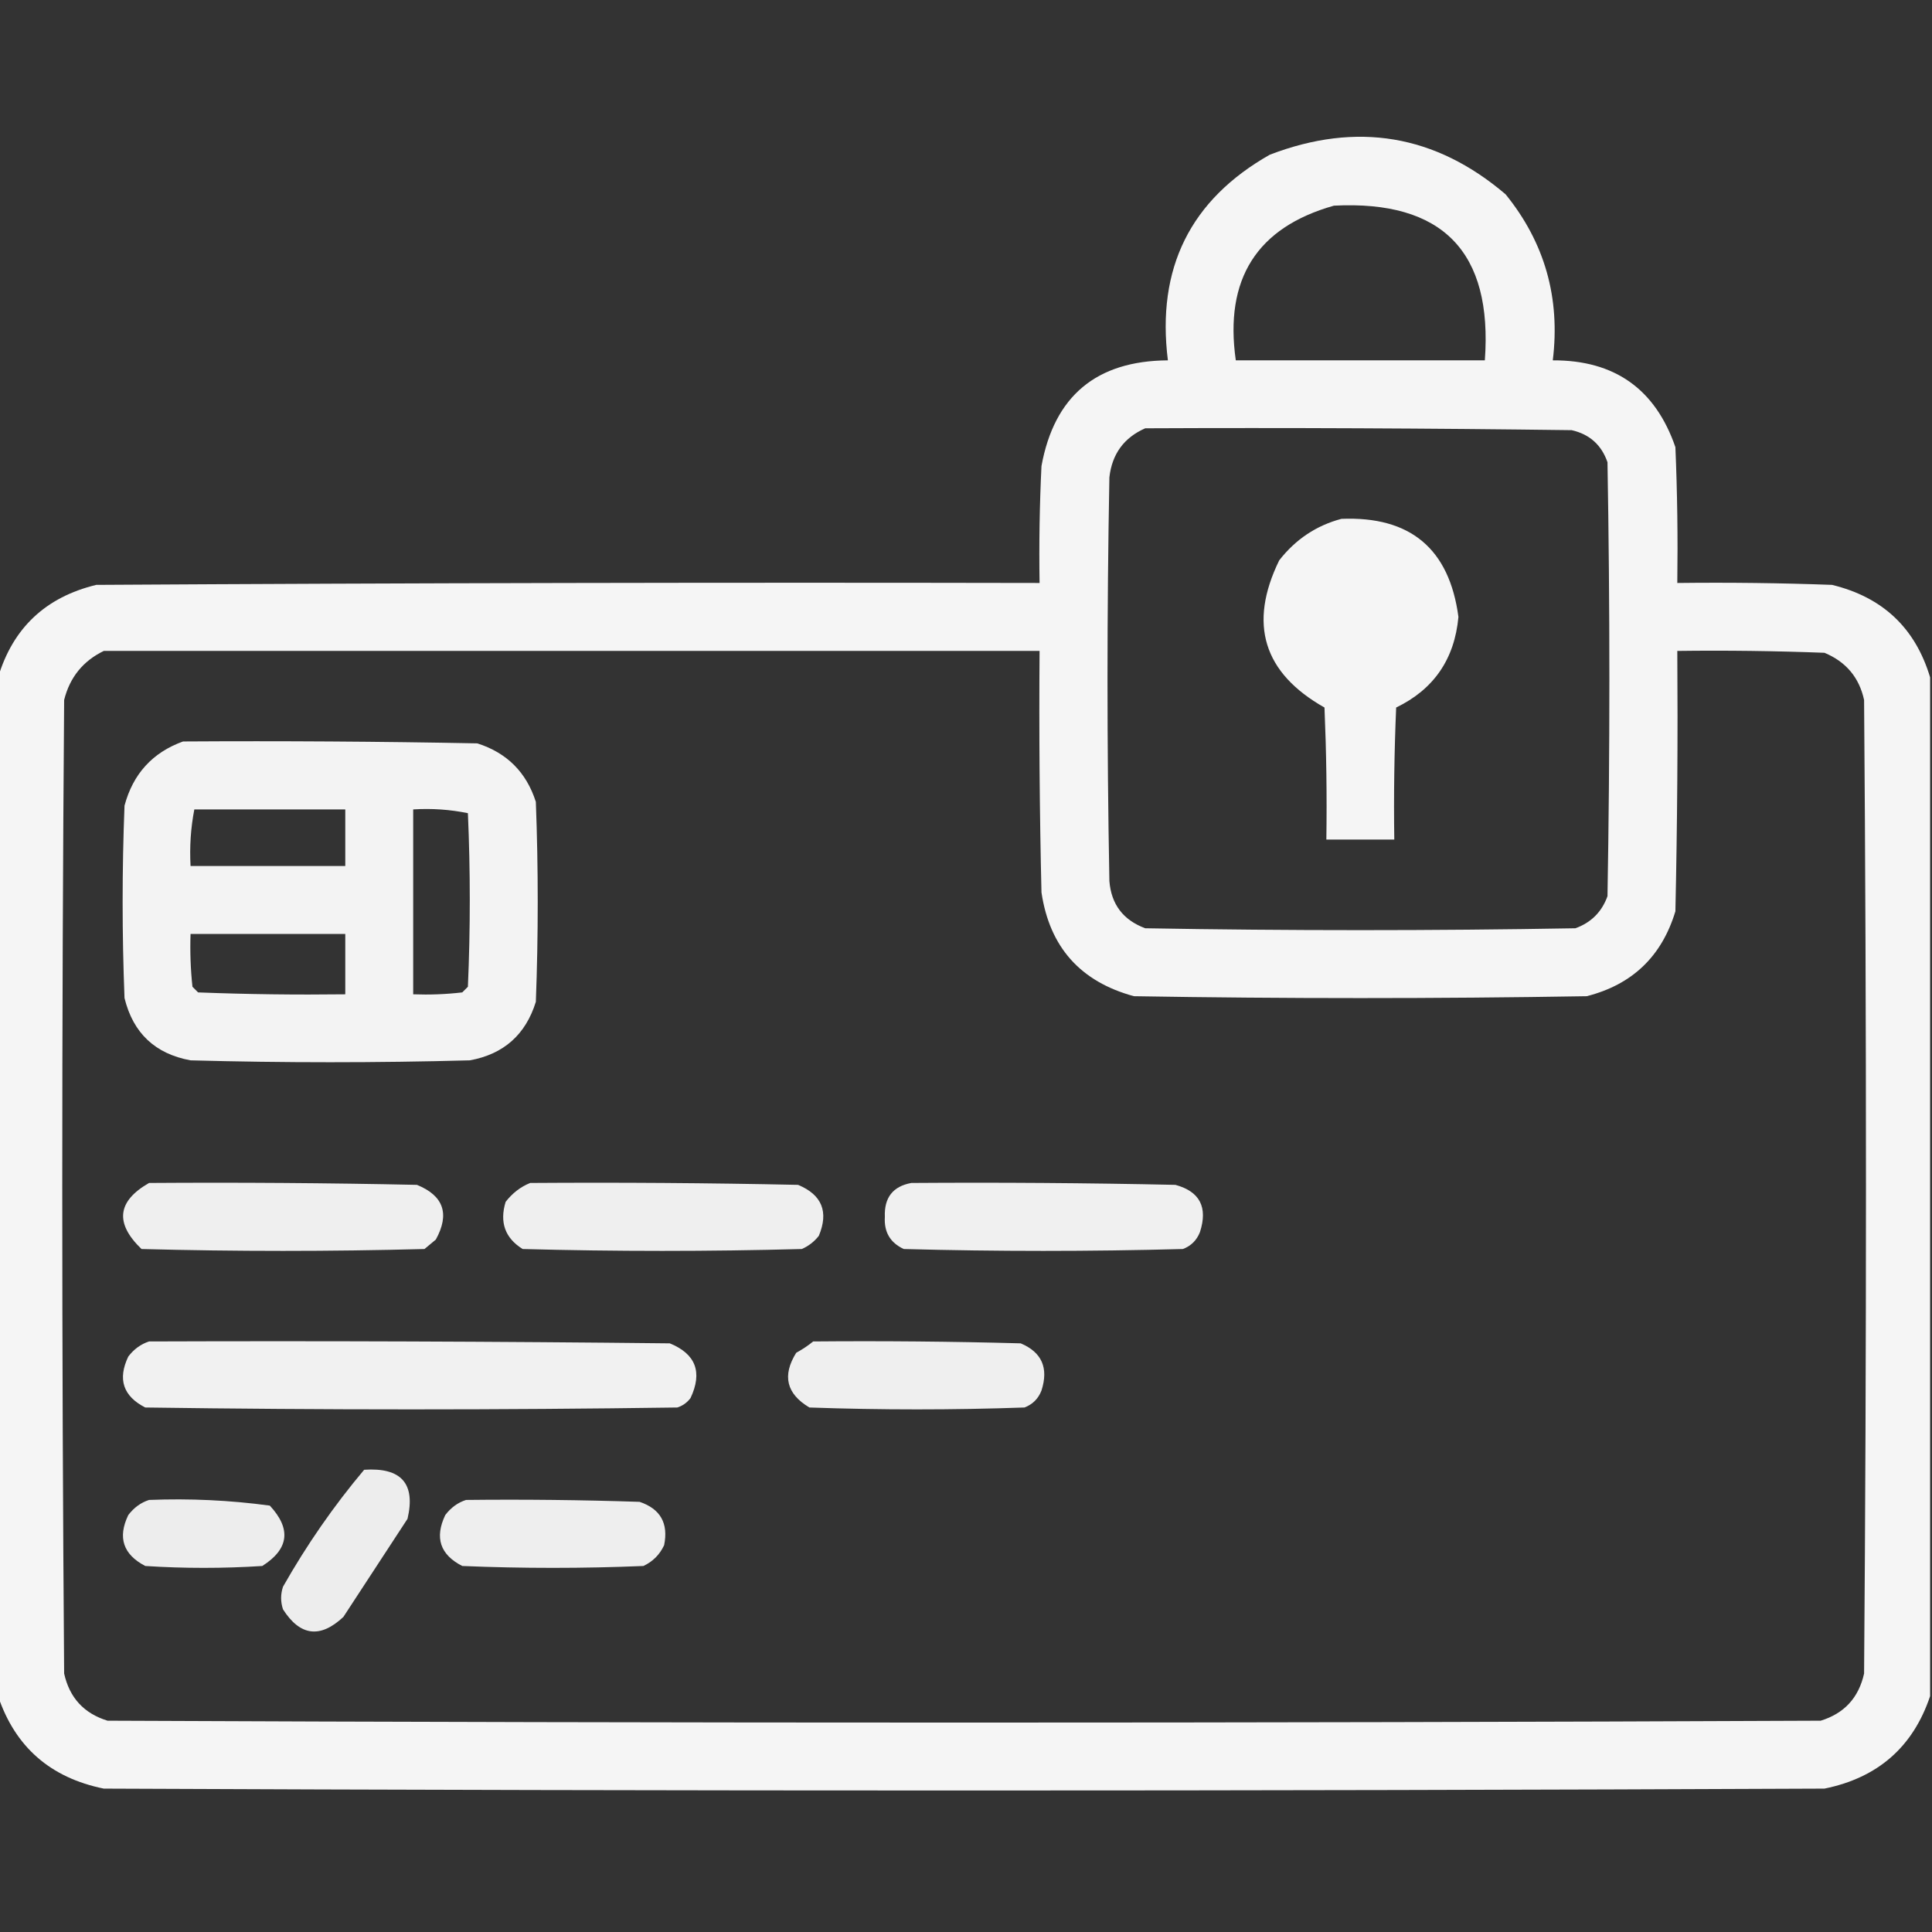
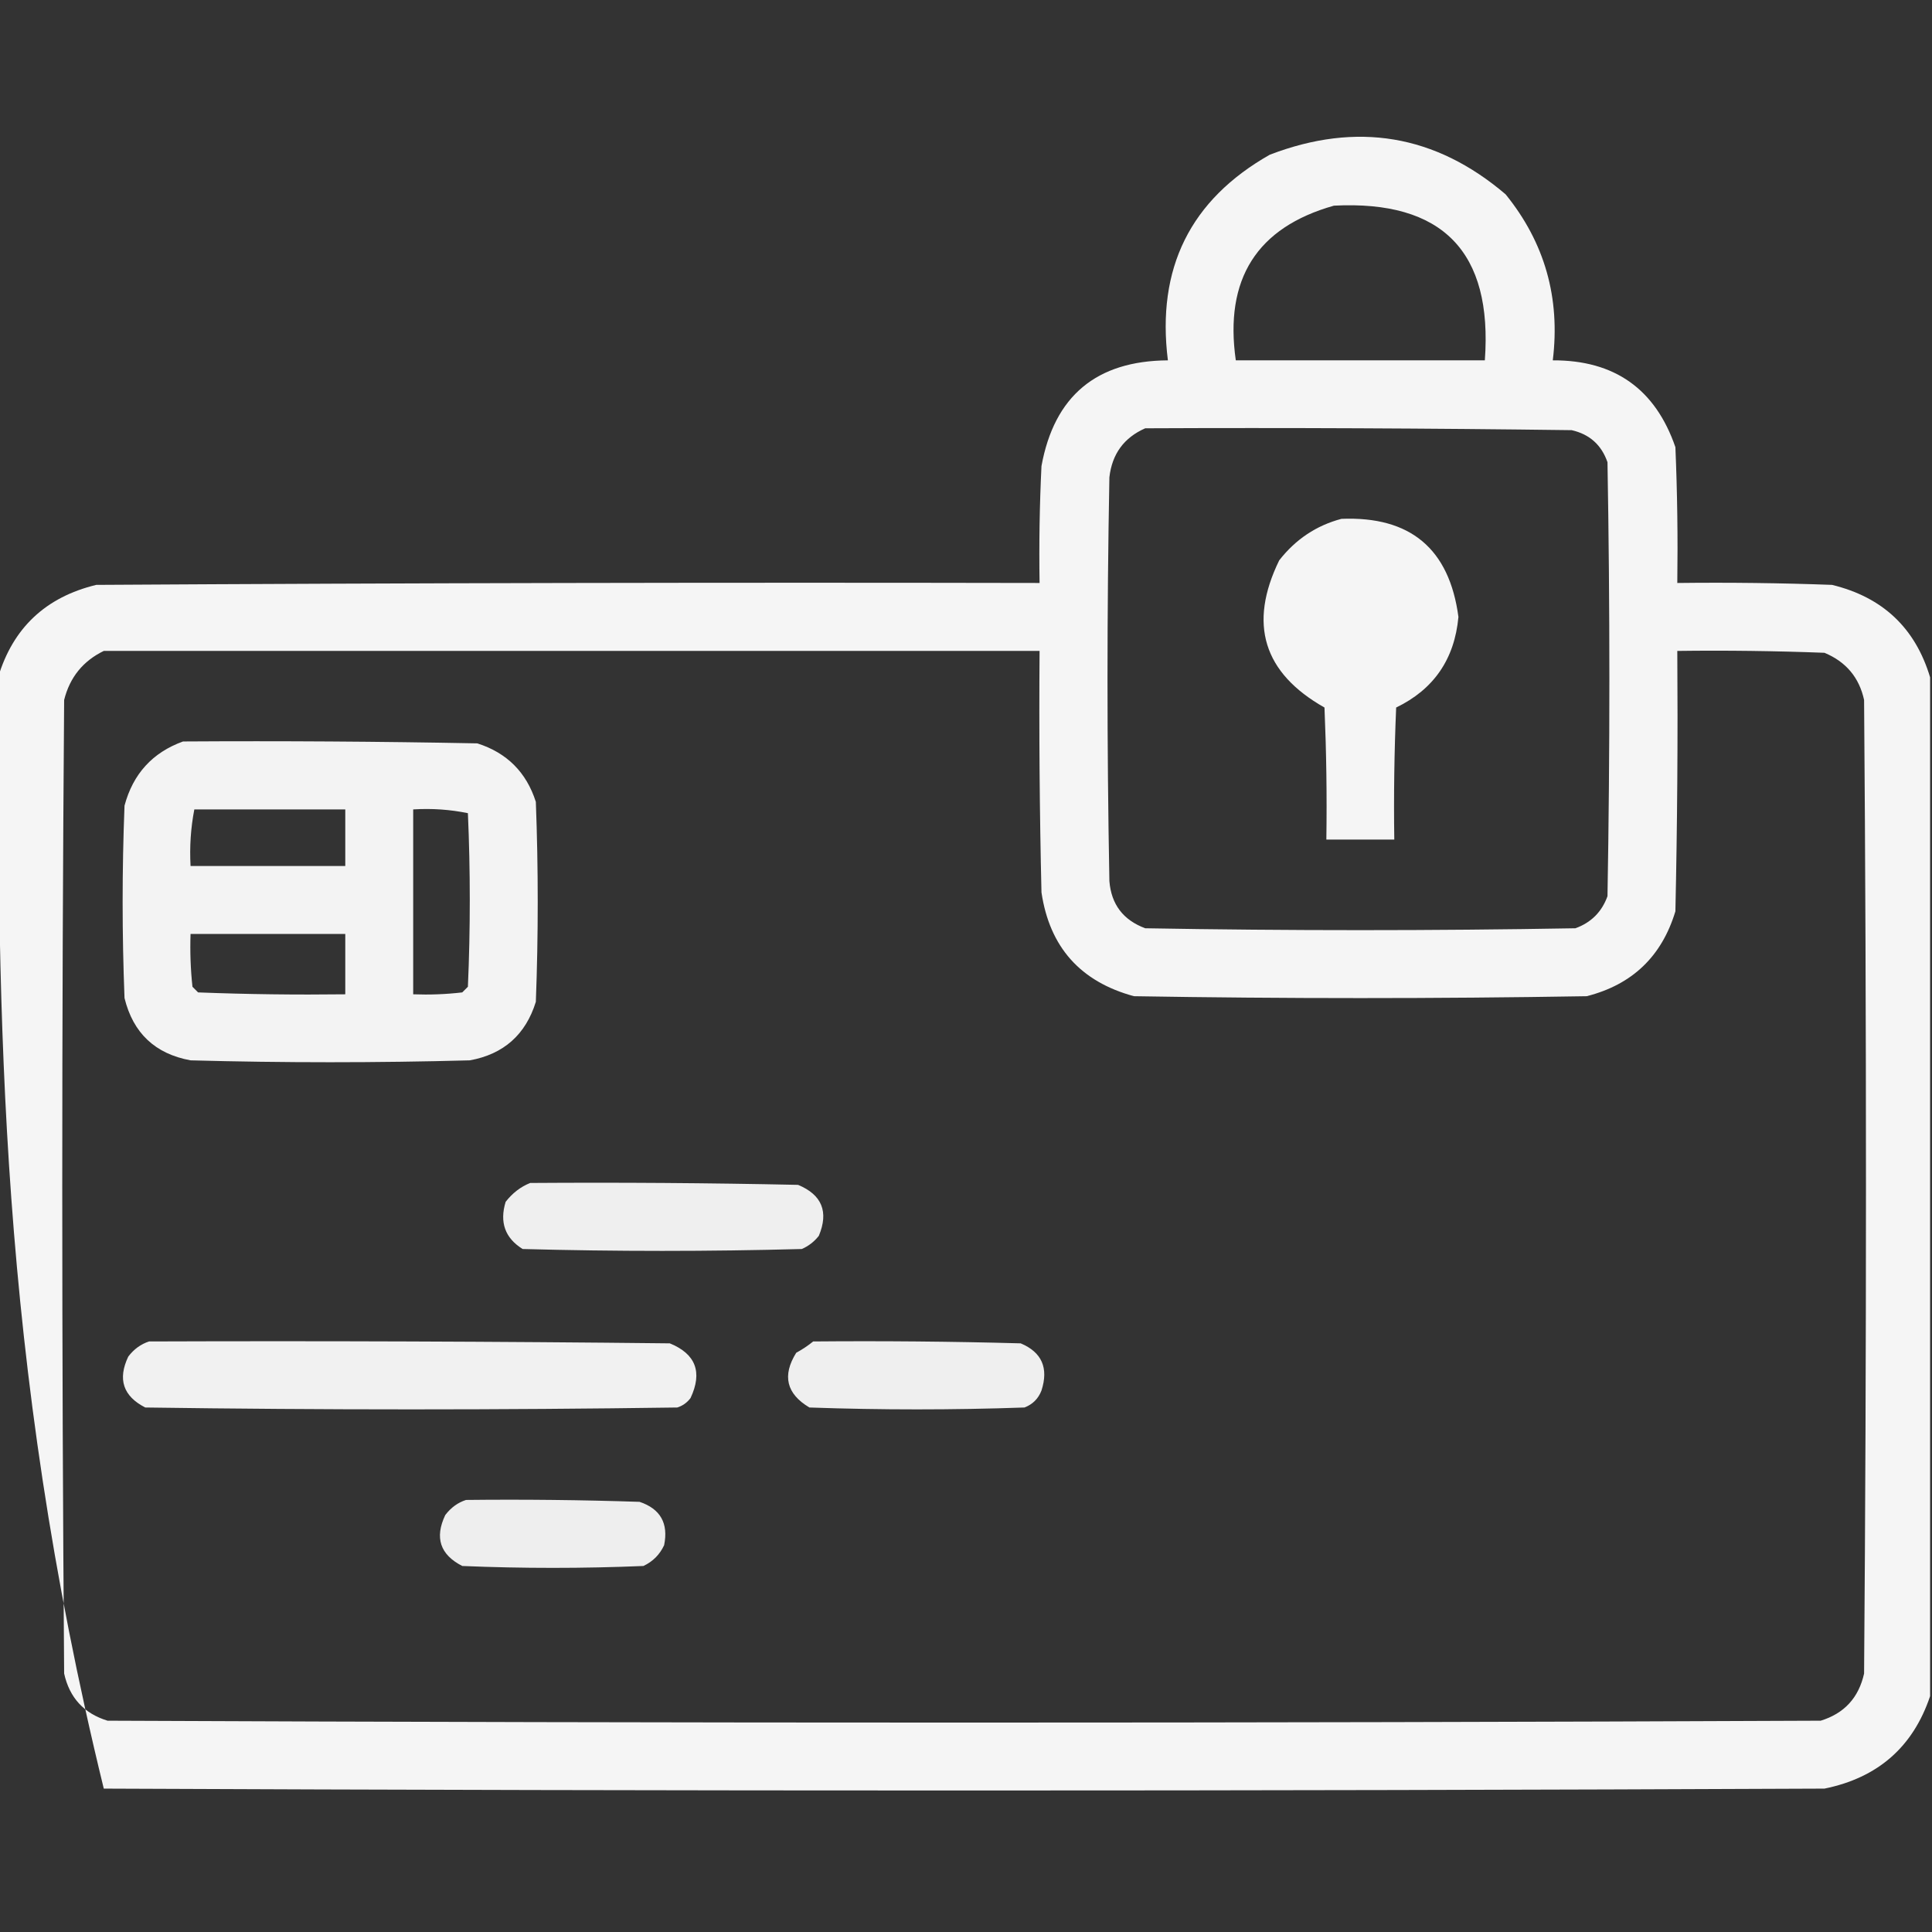
<svg xmlns="http://www.w3.org/2000/svg" fill="none" viewBox="0 0 60 60" height="60" width="60">
  <rect x="0" y="0" width="60" height="60" fill="#333333" stroke="none" />
  <g clip-path="url(#clip0_12013_2792)">
-     <path fill="white" d="M59.941 21.035C59.941 31.582 59.941 42.129 59.941 52.676C59.411 54.253 58.318 55.21 56.66 55.547C38.848 55.625 21.035 55.625 3.223 55.547C1.565 55.21 0.471 54.253 -0.059 52.676C-0.059 42.129 -0.059 31.582 -0.059 21.035C0.401 19.502 1.416 18.545 2.988 18.164C12.754 18.105 22.52 18.086 32.285 18.105C32.266 16.894 32.285 15.683 32.344 14.473C32.741 12.298 34.05 11.205 36.27 11.191C35.911 8.334 36.966 6.205 39.434 4.805C42.138 3.768 44.579 4.178 46.758 6.035C47.973 7.533 48.461 9.252 48.223 11.191C50.139 11.182 51.409 12.081 52.031 13.887C52.09 15.292 52.109 16.699 52.09 18.105C53.692 18.086 55.293 18.105 56.895 18.164C58.467 18.545 59.482 19.502 59.941 21.035ZM41.426 6.387C44.798 6.214 46.36 7.816 46.113 11.191C43.535 11.191 40.957 11.191 38.379 11.191C38.018 8.663 39.034 7.062 41.426 6.387ZM35.566 13.301C39.981 13.281 44.395 13.301 48.809 13.359C49.364 13.485 49.735 13.816 49.922 14.355C50 18.848 50 23.34 49.922 27.832C49.746 28.32 49.414 28.652 48.926 28.828C44.473 28.906 40.02 28.906 35.566 28.828C34.882 28.574 34.511 28.086 34.453 27.363C34.375 23.183 34.375 19.004 34.453 14.824C34.535 14.099 34.906 13.591 35.566 13.301ZM3.223 20.215C12.91 20.215 22.598 20.215 32.285 20.215C32.266 22.715 32.285 25.215 32.344 27.715C32.596 29.413 33.553 30.487 35.215 30.938C39.902 31.016 44.59 31.016 49.277 30.938C50.692 30.578 51.609 29.699 52.031 28.301C52.09 25.606 52.109 22.91 52.09 20.215C53.614 20.195 55.137 20.215 56.66 20.273C57.328 20.551 57.739 21.039 57.891 21.738C57.969 31.816 57.969 41.895 57.891 51.973C57.723 52.726 57.274 53.214 56.543 53.438C38.809 53.516 21.074 53.516 3.34 53.438C2.609 53.214 2.159 52.726 1.992 51.973C1.914 41.895 1.914 31.816 1.992 21.738C2.167 21.036 2.578 20.528 3.223 20.215Z" clip-rule="evenodd" fill-rule="evenodd" opacity="0.951" />
+     <path fill="white" d="M59.941 21.035C59.941 31.582 59.941 42.129 59.941 52.676C59.411 54.253 58.318 55.21 56.66 55.547C38.848 55.625 21.035 55.625 3.223 55.547C-0.059 42.129 -0.059 31.582 -0.059 21.035C0.401 19.502 1.416 18.545 2.988 18.164C12.754 18.105 22.52 18.086 32.285 18.105C32.266 16.894 32.285 15.683 32.344 14.473C32.741 12.298 34.05 11.205 36.27 11.191C35.911 8.334 36.966 6.205 39.434 4.805C42.138 3.768 44.579 4.178 46.758 6.035C47.973 7.533 48.461 9.252 48.223 11.191C50.139 11.182 51.409 12.081 52.031 13.887C52.09 15.292 52.109 16.699 52.09 18.105C53.692 18.086 55.293 18.105 56.895 18.164C58.467 18.545 59.482 19.502 59.941 21.035ZM41.426 6.387C44.798 6.214 46.36 7.816 46.113 11.191C43.535 11.191 40.957 11.191 38.379 11.191C38.018 8.663 39.034 7.062 41.426 6.387ZM35.566 13.301C39.981 13.281 44.395 13.301 48.809 13.359C49.364 13.485 49.735 13.816 49.922 14.355C50 18.848 50 23.34 49.922 27.832C49.746 28.32 49.414 28.652 48.926 28.828C44.473 28.906 40.02 28.906 35.566 28.828C34.882 28.574 34.511 28.086 34.453 27.363C34.375 23.183 34.375 19.004 34.453 14.824C34.535 14.099 34.906 13.591 35.566 13.301ZM3.223 20.215C12.91 20.215 22.598 20.215 32.285 20.215C32.266 22.715 32.285 25.215 32.344 27.715C32.596 29.413 33.553 30.487 35.215 30.938C39.902 31.016 44.59 31.016 49.277 30.938C50.692 30.578 51.609 29.699 52.031 28.301C52.09 25.606 52.109 22.91 52.09 20.215C53.614 20.195 55.137 20.215 56.66 20.273C57.328 20.551 57.739 21.039 57.891 21.738C57.969 31.816 57.969 41.895 57.891 51.973C57.723 52.726 57.274 53.214 56.543 53.438C38.809 53.516 21.074 53.516 3.34 53.438C2.609 53.214 2.159 52.726 1.992 51.973C1.914 41.895 1.914 31.816 1.992 21.738C2.167 21.036 2.578 20.528 3.223 20.215Z" clip-rule="evenodd" fill-rule="evenodd" opacity="0.951" />
    <path fill="white" d="M41.66 16.113C43.8 16.027 45.011 17.042 45.293 19.16C45.172 20.47 44.528 21.408 43.359 21.973C43.301 23.339 43.281 24.706 43.301 26.074C42.598 26.074 41.895 26.074 41.191 26.074C41.211 24.706 41.191 23.339 41.133 21.973C39.233 20.898 38.764 19.375 39.727 17.402C40.237 16.748 40.882 16.319 41.66 16.113Z" clip-rule="evenodd" fill-rule="evenodd" opacity="0.948" />
    <path fill="white" d="M5.684 23.027C8.731 23.008 11.778 23.027 14.824 23.086C15.742 23.379 16.348 23.984 16.641 24.902C16.719 26.973 16.719 29.043 16.641 31.113C16.323 32.135 15.639 32.74 14.59 32.93C11.699 33.008 8.809 33.008 5.918 32.93C4.818 32.728 4.134 32.084 3.867 30.996C3.789 29.004 3.789 27.012 3.867 25.02C4.131 24.034 4.736 23.37 5.684 23.027ZM6.035 25.137C5.924 25.712 5.885 26.297 5.918 26.895C7.52 26.895 9.121 26.895 10.723 26.895C10.723 26.309 10.723 25.723 10.723 25.137C9.16 25.137 7.598 25.137 6.035 25.137ZM12.832 25.137C12.832 27.051 12.832 28.965 12.832 30.879C13.341 30.898 13.849 30.879 14.355 30.82C14.414 30.762 14.473 30.703 14.531 30.645C14.609 28.848 14.609 27.051 14.531 25.254C13.976 25.14 13.41 25.101 12.832 25.137ZM5.918 29.004C5.899 29.552 5.918 30.099 5.977 30.645C6.035 30.703 6.094 30.762 6.152 30.82C7.675 30.879 9.199 30.898 10.723 30.879C10.723 30.254 10.723 29.629 10.723 29.004C9.121 29.004 7.52 29.004 5.918 29.004Z" clip-rule="evenodd" fill-rule="evenodd" opacity="0.939" />
-     <path fill="white" d="M4.629 36.738C7.402 36.719 10.176 36.738 12.949 36.797C13.778 37.134 13.973 37.701 13.535 38.496C13.418 38.594 13.3 38.691 13.183 38.789C10.254 38.867 7.324 38.867 4.394 38.789C3.561 37.987 3.64 37.304 4.629 36.738Z" clip-rule="evenodd" fill-rule="evenodd" opacity="0.921" />
    <path fill="white" d="M16.465 36.738C19.239 36.719 22.012 36.738 24.785 36.797C25.526 37.105 25.741 37.632 25.43 38.379C25.288 38.56 25.112 38.697 24.902 38.789C22.012 38.867 19.121 38.867 16.231 38.789C15.685 38.45 15.509 37.961 15.703 37.324C15.915 37.052 16.169 36.856 16.465 36.738Z" clip-rule="evenodd" fill-rule="evenodd" opacity="0.921" />
-     <path fill="white" d="M28.301 36.738C31.035 36.719 33.77 36.738 36.504 36.797C37.261 37.003 37.515 37.491 37.266 38.262C37.168 38.516 36.992 38.691 36.738 38.789C33.848 38.867 30.957 38.867 28.066 38.789C27.646 38.594 27.451 38.262 27.48 37.793C27.455 37.195 27.729 36.843 28.301 36.738Z" clip-rule="evenodd" fill-rule="evenodd" opacity="0.925" />
    <path fill="white" d="M4.629 41.66C10.019 41.641 15.41 41.66 20.801 41.719C21.608 42.048 21.823 42.614 21.445 43.418C21.339 43.559 21.203 43.657 21.035 43.711C15.527 43.789 10.019 43.789 4.511 43.711C3.824 43.36 3.648 42.833 3.984 42.129C4.16 41.898 4.375 41.742 4.629 41.66Z" clip-rule="evenodd" fill-rule="evenodd" opacity="0.927" />
    <path fill="white" d="M25.254 41.66C27.403 41.641 29.551 41.66 31.699 41.719C32.355 41.995 32.57 42.483 32.344 43.184C32.246 43.438 32.07 43.613 31.817 43.711C29.59 43.789 27.363 43.789 25.137 43.711C24.422 43.286 24.286 42.719 24.727 42.012C24.92 41.906 25.096 41.789 25.254 41.66Z" clip-rule="evenodd" fill-rule="evenodd" opacity="0.92" />
-     <path fill="white" d="M11.309 45.645C12.463 45.567 12.912 46.075 12.656 47.168C11.992 48.184 11.328 49.199 10.664 50.215C9.945 50.889 9.32 50.811 8.789 49.98C8.711 49.746 8.711 49.512 8.789 49.277C9.525 47.978 10.365 46.767 11.309 45.645Z" clip-rule="evenodd" fill-rule="evenodd" opacity="0.908" />
-     <path fill="white" d="M4.629 46.582C5.888 46.532 7.138 46.59 8.379 46.758C9.052 47.483 8.974 48.108 8.145 48.633C6.934 48.711 5.723 48.711 4.512 48.633C3.824 48.276 3.648 47.749 3.984 47.051C4.16 46.82 4.375 46.664 4.629 46.582Z" clip-rule="evenodd" fill-rule="evenodd" opacity="0.912" />
    <path fill="white" d="M14.473 46.582C16.27 46.562 18.067 46.582 19.863 46.641C20.51 46.859 20.764 47.308 20.625 47.988C20.488 48.281 20.274 48.496 19.981 48.633C18.106 48.711 16.231 48.711 14.356 48.633C13.668 48.282 13.493 47.755 13.828 47.051C14.004 46.82 14.219 46.664 14.473 46.582Z" clip-rule="evenodd" fill-rule="evenodd" opacity="0.916" />
  </g>
  <defs>
    <clipPath id="clip0_12013_2792">
      <rect fill="white" height="60" width="60" />
    </clipPath>
  </defs>
</svg>